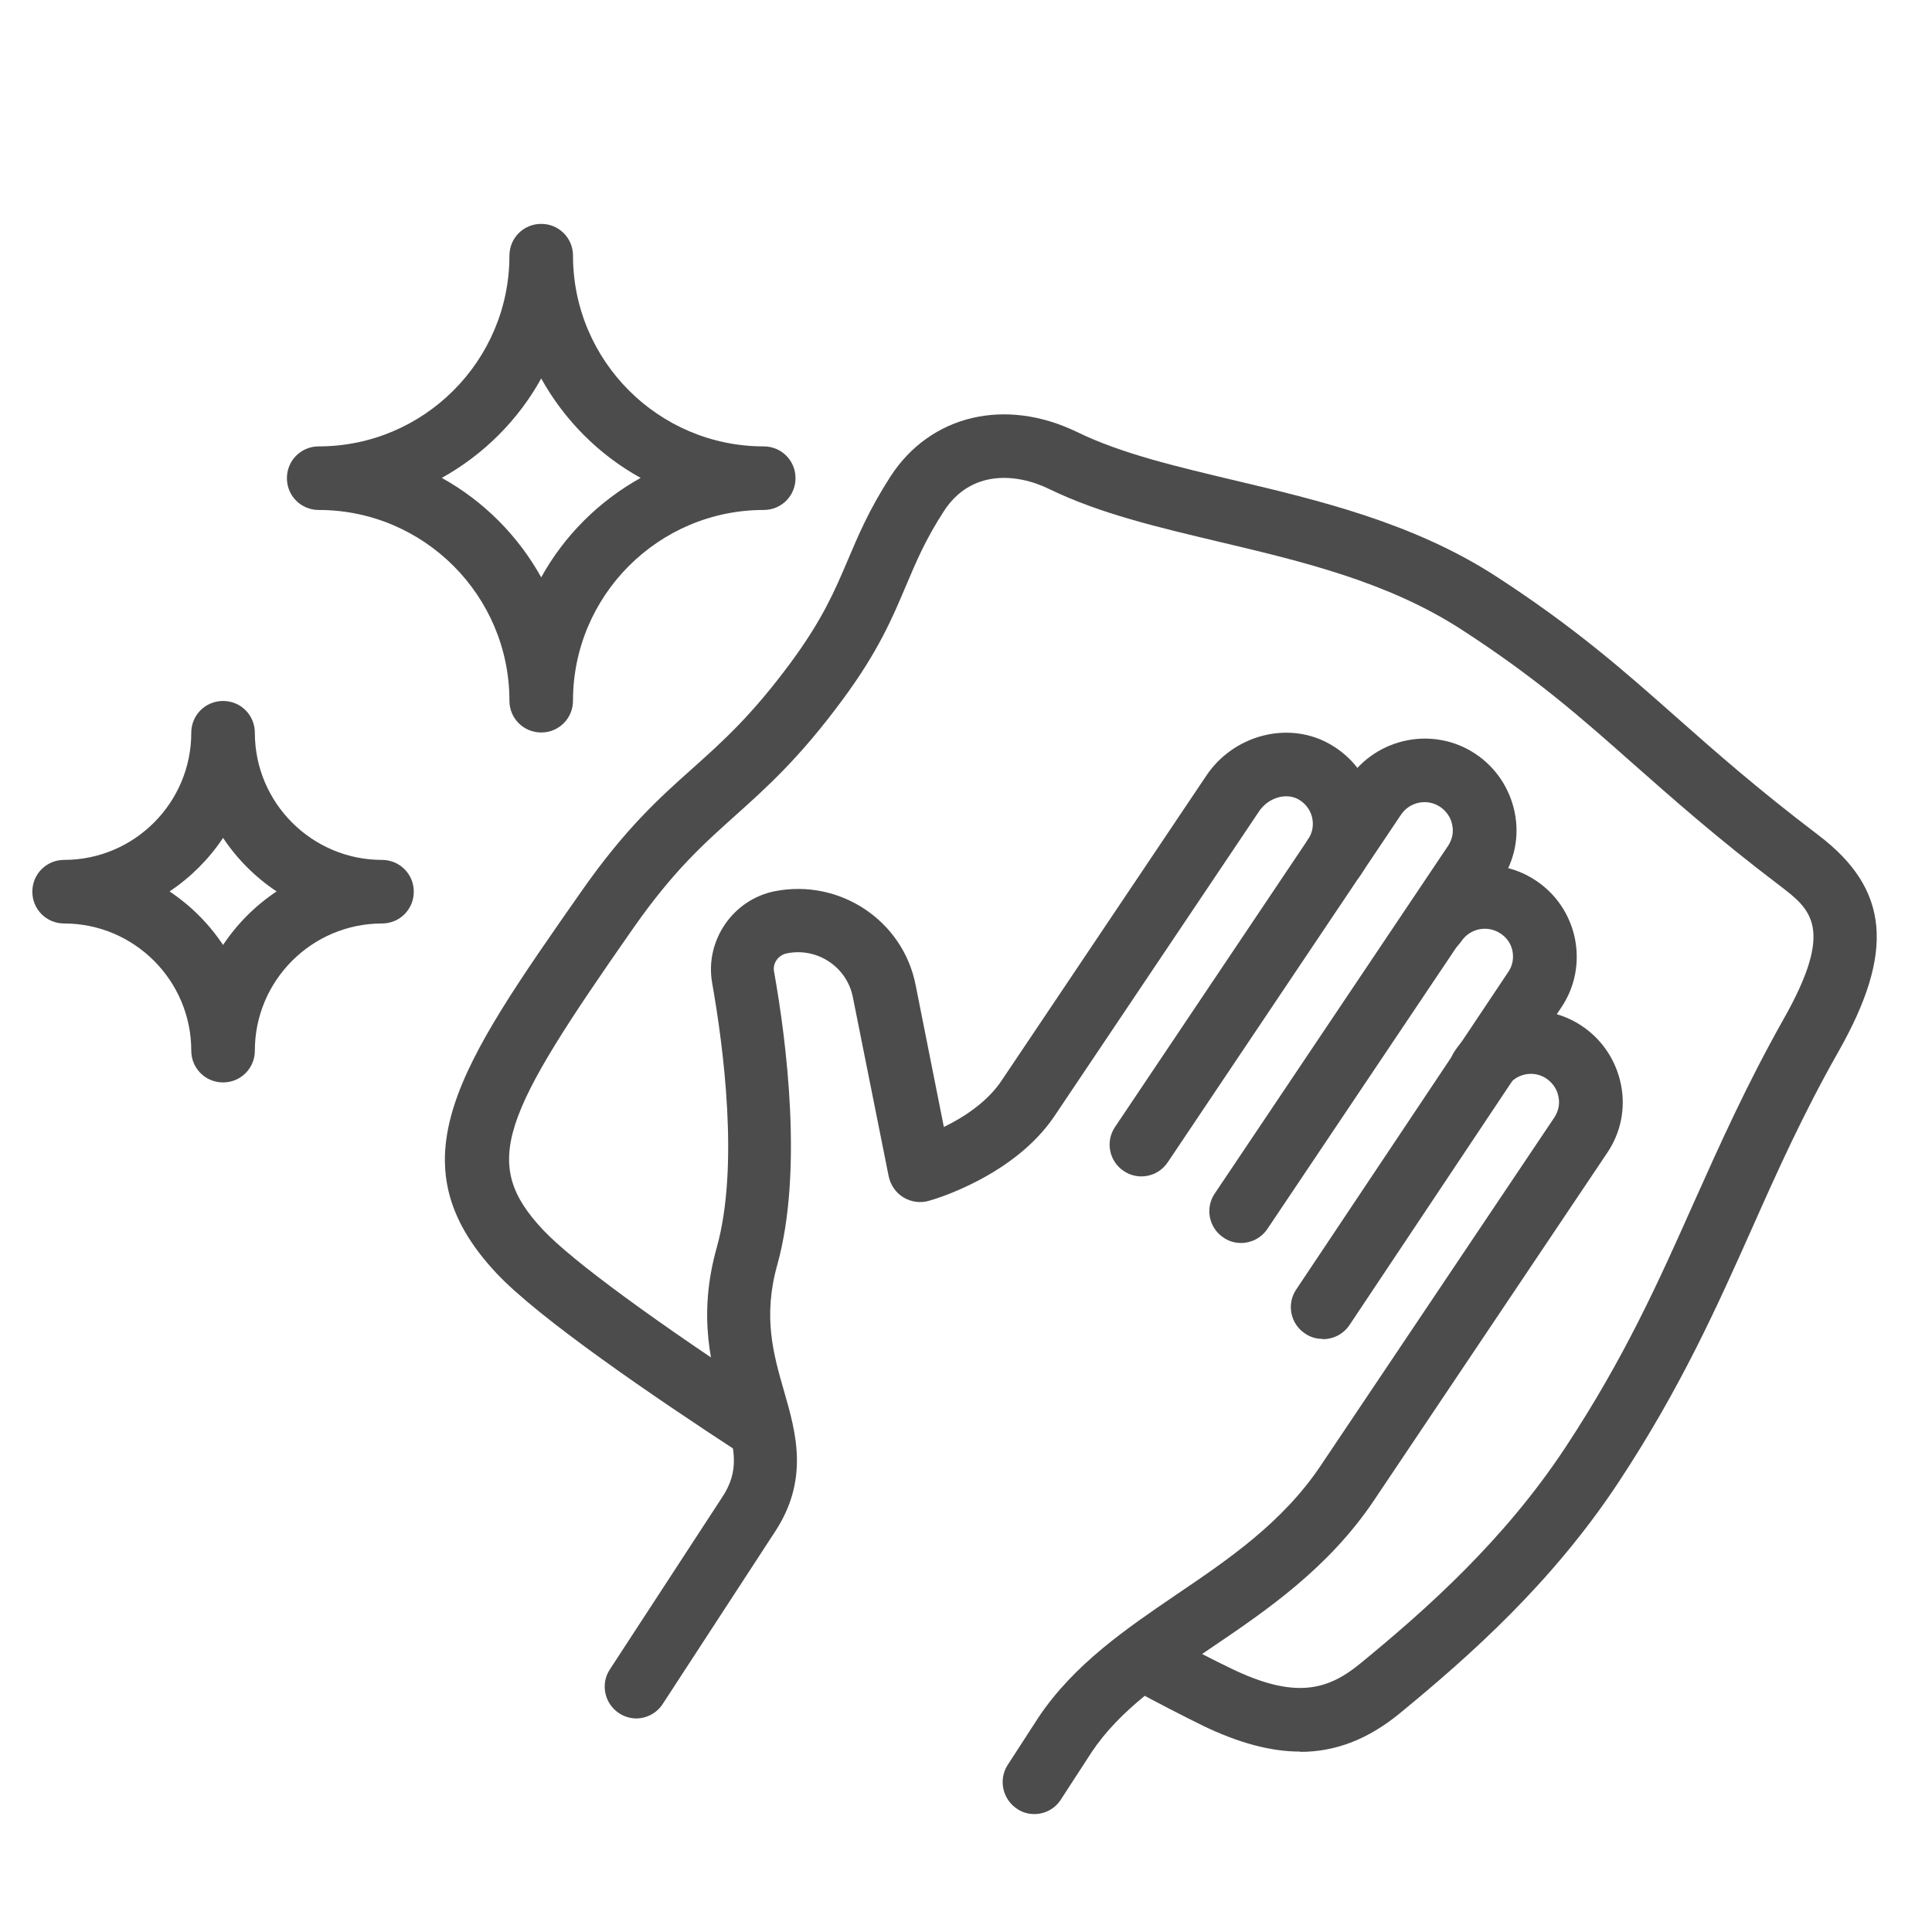
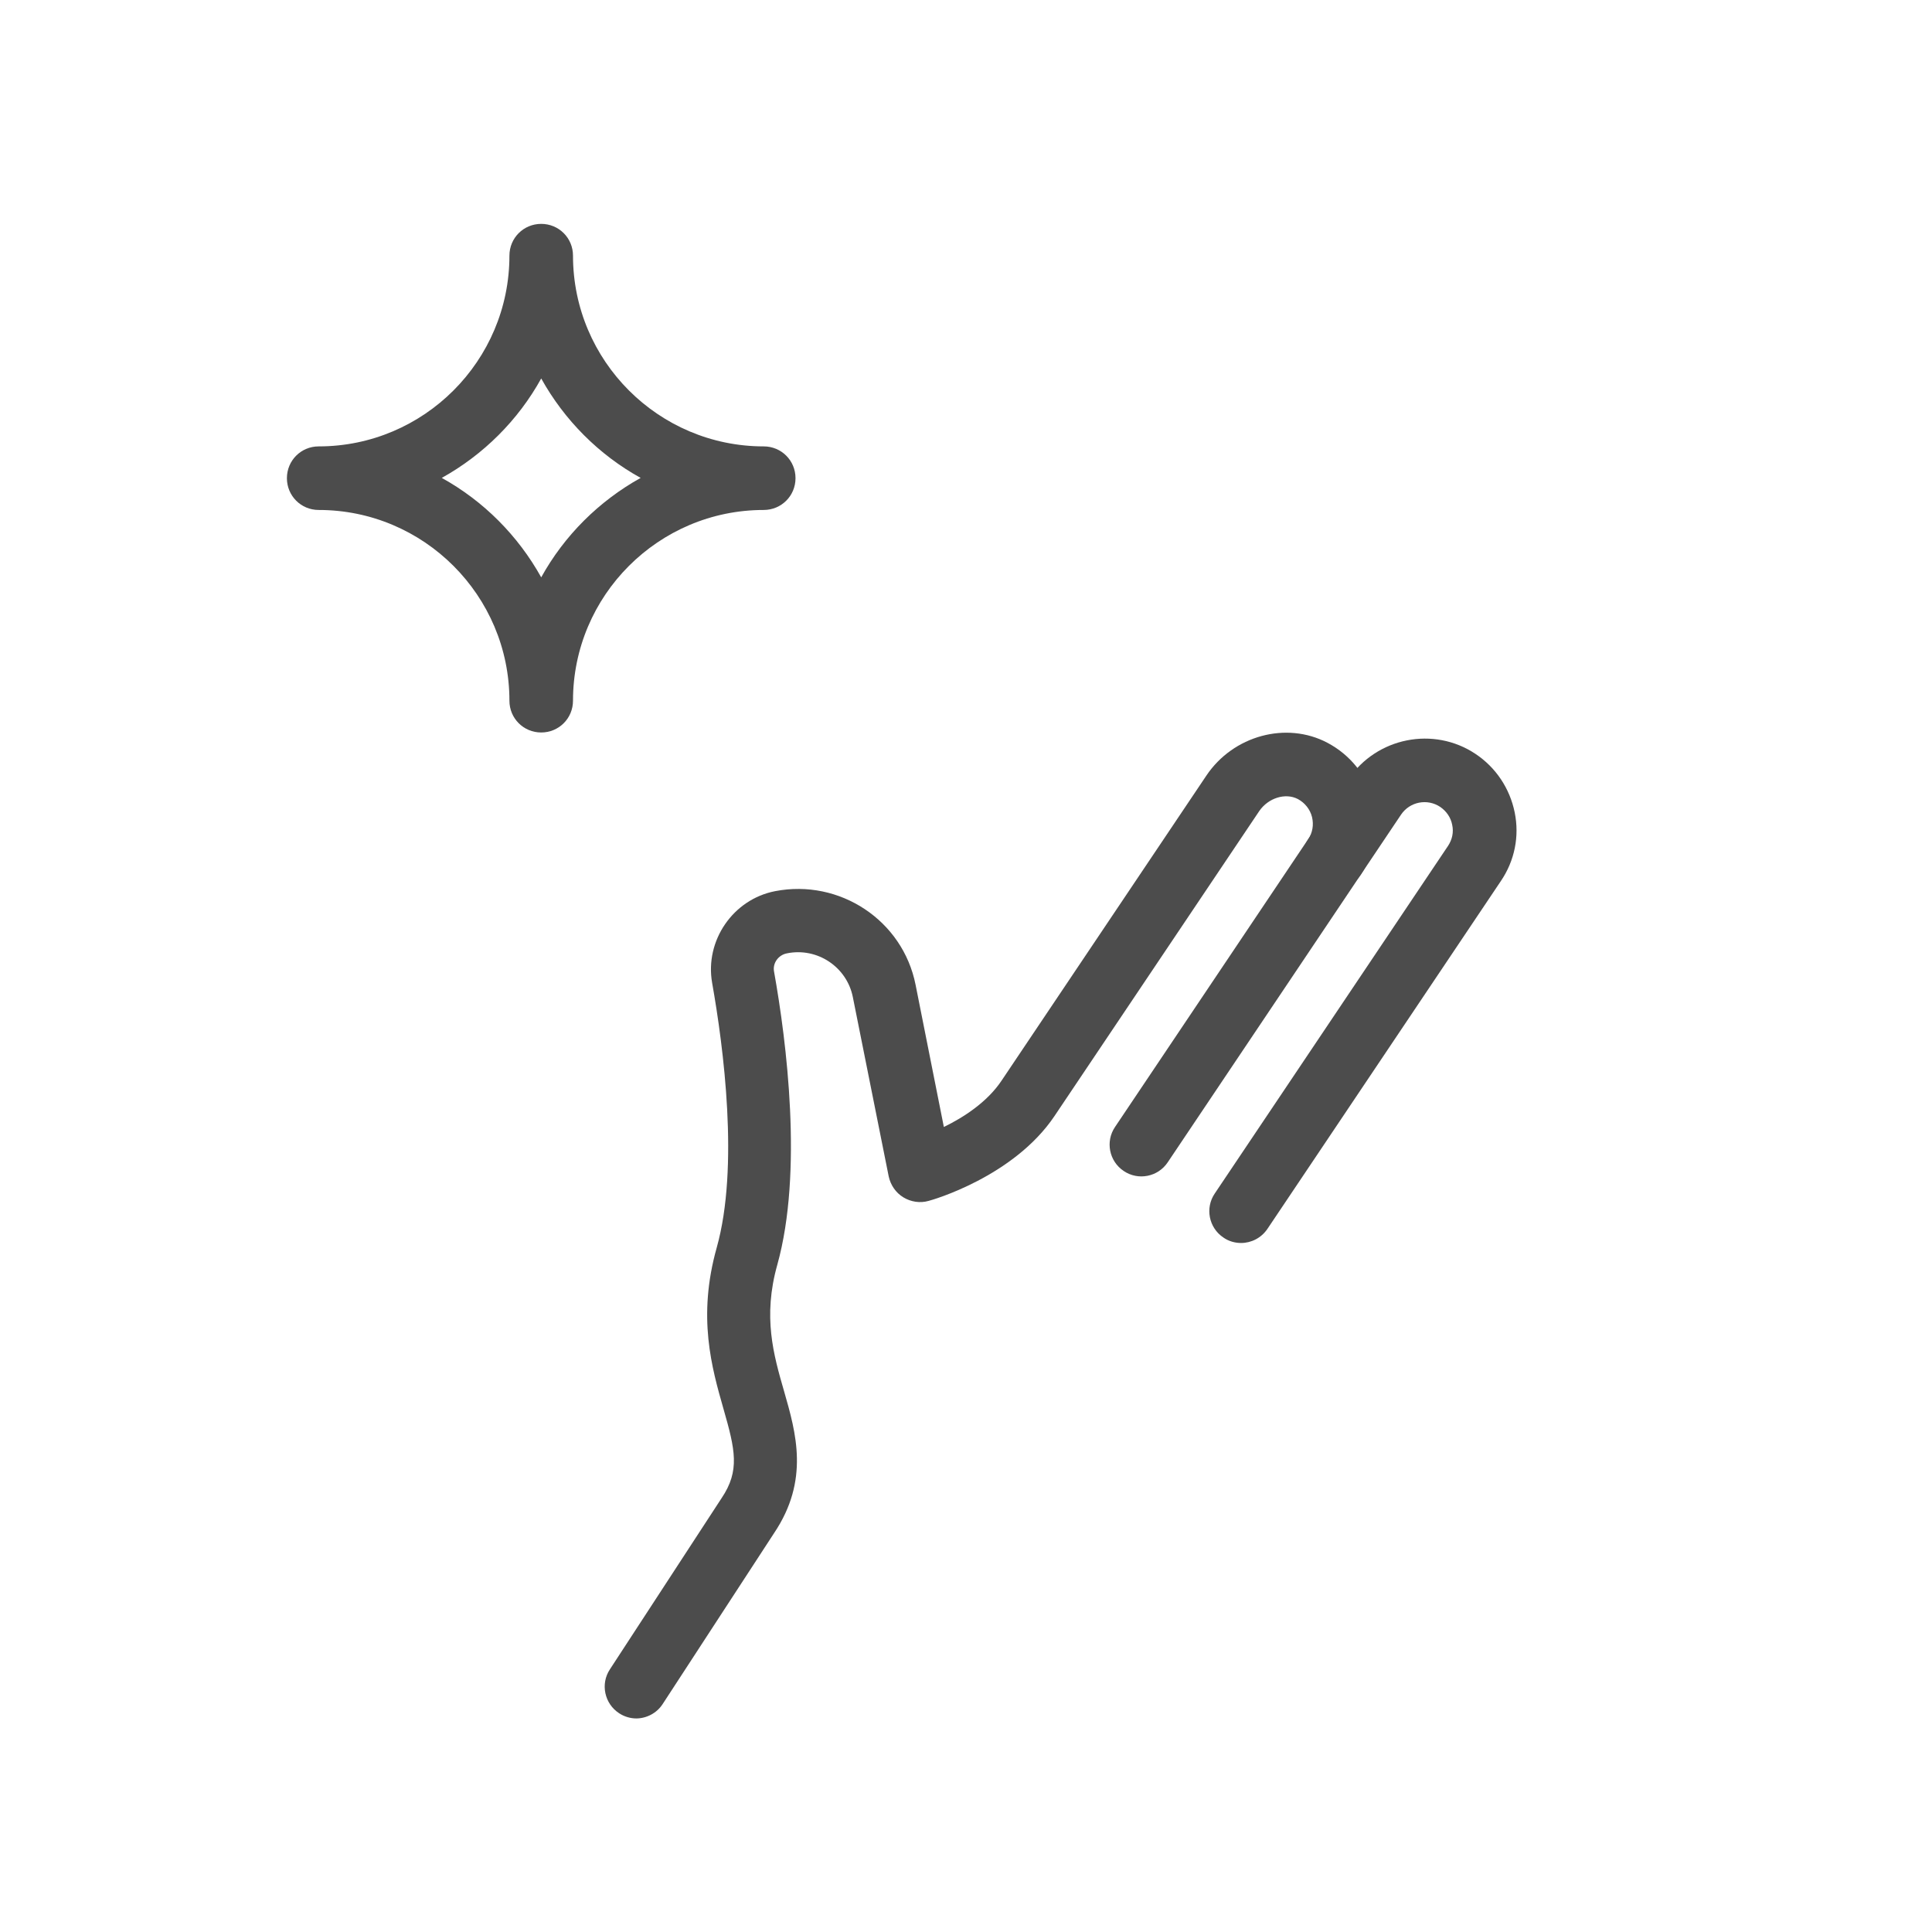
<svg xmlns="http://www.w3.org/2000/svg" id="Livello_1" data-name="Livello 1" viewBox="0 0 71.11 71.11">
  <defs>
    <style>
      .cls-1 {
        fill: #4c4c4c;
      }
    </style>
  </defs>
-   <path class="cls-1" d="M47.86,64.47c-1.09,0-2.28-.32-3.6-.96-.75-.37-1.65-.83-2.64-1.37-.57-.31-.78-1.02-.47-1.59.31-.57,1.02-.78,1.59-.47.96.52,1.82.97,2.55,1.32,2.38,1.16,3.58.8,4.75-.15,2.48-2.03,5.33-4.57,7.58-7.98,2.18-3.31,3.42-6.08,4.73-9.02.95-2.12,1.93-4.31,3.28-6.71,1.92-3.38,1.02-4.07-.12-4.94-2.32-1.76-3.95-3.21-5.39-4.48-1.92-1.7-3.58-3.17-6.33-4.95-2.72-1.76-5.85-2.5-8.88-3.22-2.27-.54-4.42-1.04-6.29-1.95-1.23-.6-2.89-.7-3.87.8-.69,1.06-1.03,1.88-1.4,2.75-.5,1.18-1.01,2.41-2.35,4.22-1.58,2.14-2.79,3.22-3.95,4.26-1.17,1.05-2.27,2.03-3.74,4.13-4.83,6.91-5.65,8.63-3.32,11.11,1.06,1.13,4.17,3.41,8.54,6.26.54.35.7,1.08.34,1.62-.35.54-1.08.69-1.62.34-3.24-2.11-7.43-4.98-8.97-6.62-3.85-4.1-1.38-7.63,3.11-14.05,1.62-2.32,2.88-3.45,4.09-4.53,1.13-1.01,2.19-1.96,3.63-3.91,1.17-1.59,1.61-2.63,2.08-3.73.39-.92.79-1.88,1.59-3.12,1.47-2.26,4.22-2.91,6.86-1.63,1.64.8,3.66,1.27,5.8,1.78,3.07.73,6.56,1.55,9.62,3.53,2.9,1.88,4.7,3.47,6.61,5.16,1.48,1.31,3.01,2.66,5.26,4.37,2.61,1.98,2.82,4.29.74,7.96-1.3,2.29-2.26,4.43-3.18,6.5-1.29,2.89-2.63,5.89-4.92,9.36-2.43,3.68-5.44,6.36-8.06,8.51-1.15.94-2.34,1.41-3.66,1.41Z" />
  <g>
    <path class="cls-1" d="M23.43,63.25c-.22,0-.44-.06-.64-.19-.54-.35-.7-1.08-.34-1.62l4.11-6.3c.68-1.01.5-1.78.07-3.28-.43-1.51-.97-3.38-.25-5.94.83-2.96.25-7.38-.17-9.75-.27-1.55.77-3.07,2.32-3.37,2.37-.46,4.7,1.07,5.17,3.45l1.04,5.23c.72-.35,1.59-.91,2.12-1.7l7.54-11.23c.99-1.48,2.95-2.01,4.46-1.21.85.45,1.47,1.23,1.7,2.16.23.92.06,1.9-.47,2.69-.36.54-1.09.68-1.62.32-.54-.36-.68-1.09-.32-1.62.16-.24.21-.53.14-.82-.07-.28-.26-.52-.52-.66-.46-.24-1.09-.04-1.42.44l-7.54,11.23c-1.5,2.23-4.5,3.09-4.63,3.12-.31.09-.65.04-.93-.13-.28-.17-.47-.45-.54-.77l-1.32-6.6c-.22-1.11-1.31-1.84-2.43-1.61-.31.06-.53.36-.47.67.46,2.57,1.07,7.38.12,10.79-.54,1.92-.14,3.31.25,4.66.44,1.53.94,3.27-.37,5.22l-4.1,6.29c-.22.34-.6.53-.98.53Z" />
-     <path class="cls-1" d="M38.07,66.77c-.22,0-.44-.06-.63-.19-.54-.35-.7-1.08-.35-1.62l1.14-1.76c1.31-1.95,3.22-3.25,5.07-4.51,1.92-1.3,3.91-2.65,5.32-4.76l8.59-12.8c.15-.23.21-.5.15-.77-.05-.27-.21-.5-.44-.66-.47-.32-1.12-.19-1.44.29-.36.54-1.09.68-1.62.32-.54-.36-.68-1.09-.32-1.62,1.03-1.54,3.14-1.96,4.68-.93.75.5,1.26,1.27,1.44,2.15.18.88,0,1.78-.51,2.53l-8.59,12.8c-1.67,2.48-3.94,4.03-5.95,5.39-1.74,1.18-3.39,2.3-4.43,3.86l-1.13,1.74c-.22.35-.6.54-.98.54Z" />
-     <path class="cls-1" d="M48.68,49.28c-.22,0-.45-.06-.65-.2-.54-.36-.68-1.09-.32-1.62l7.8-11.68c.16-.23.21-.5.16-.77-.05-.27-.21-.5-.44-.65-.48-.32-1.12-.19-1.44.28-.36.54-1.09.68-1.62.32-.54-.36-.68-1.09-.32-1.62,1.03-1.54,3.14-1.96,4.68-.93.75.5,1.26,1.26,1.44,2.15.17.88,0,1.78-.51,2.53l-7.79,11.68c-.23.34-.6.52-.98.52Z" />
    <path class="cls-1" d="M45.68,45.75c-.22,0-.45-.06-.65-.2-.54-.36-.68-1.09-.32-1.62l8.59-12.8c.15-.23.21-.5.15-.77-.05-.27-.21-.5-.44-.66-.48-.32-1.12-.19-1.44.28l-8.59,12.8c-.36.54-1.09.68-1.62.32-.54-.36-.68-1.09-.32-1.62l8.59-12.8c1.04-1.54,3.14-1.96,4.68-.93.75.5,1.26,1.27,1.44,2.15.18.88,0,1.78-.51,2.53l-8.59,12.8c-.23.34-.6.52-.97.52Z" />
  </g>
-   <path class="cls-1" d="M8.21,39.84c-.65,0-1.17-.52-1.17-1.17,0-2.58-2.1-4.68-4.68-4.68-.65,0-1.17-.52-1.17-1.17s.52-1.17,1.17-1.17c2.58,0,4.68-2.1,4.68-4.68,0-.65.52-1.17,1.17-1.17s1.17.52,1.17,1.17c0,2.58,2.1,4.68,4.68,4.68.65,0,1.17.52,1.17,1.17s-.52,1.17-1.17,1.17c-2.58,0-4.68,2.1-4.68,4.68,0,.65-.52,1.17-1.17,1.17ZM6.24,32.81c.78.52,1.45,1.19,1.97,1.97.52-.78,1.19-1.45,1.97-1.97-.78-.52-1.45-1.19-1.97-1.97-.52.78-1.19,1.45-1.97,1.97Z" />
  <path class="cls-1" d="M19.92,26.96c-.65,0-1.17-.52-1.17-1.17,0-3.87-3.15-7.02-7.02-7.02-.65,0-1.17-.52-1.17-1.17s.52-1.17,1.17-1.17c3.87,0,7.02-3.15,7.02-7.02,0-.65.52-1.17,1.17-1.17s1.17.52,1.17,1.17c0,3.87,3.15,7.02,7.02,7.02.65,0,1.17.52,1.17,1.17s-.52,1.17-1.17,1.17c-3.87,0-7.02,3.15-7.02,7.02,0,.65-.52,1.17-1.17,1.17ZM16.26,17.59c1.54.85,2.81,2.13,3.66,3.66.85-1.54,2.13-2.81,3.66-3.66-1.54-.85-2.81-2.13-3.66-3.66-.85,1.54-2.13,2.81-3.66,3.66Z" />
</svg>